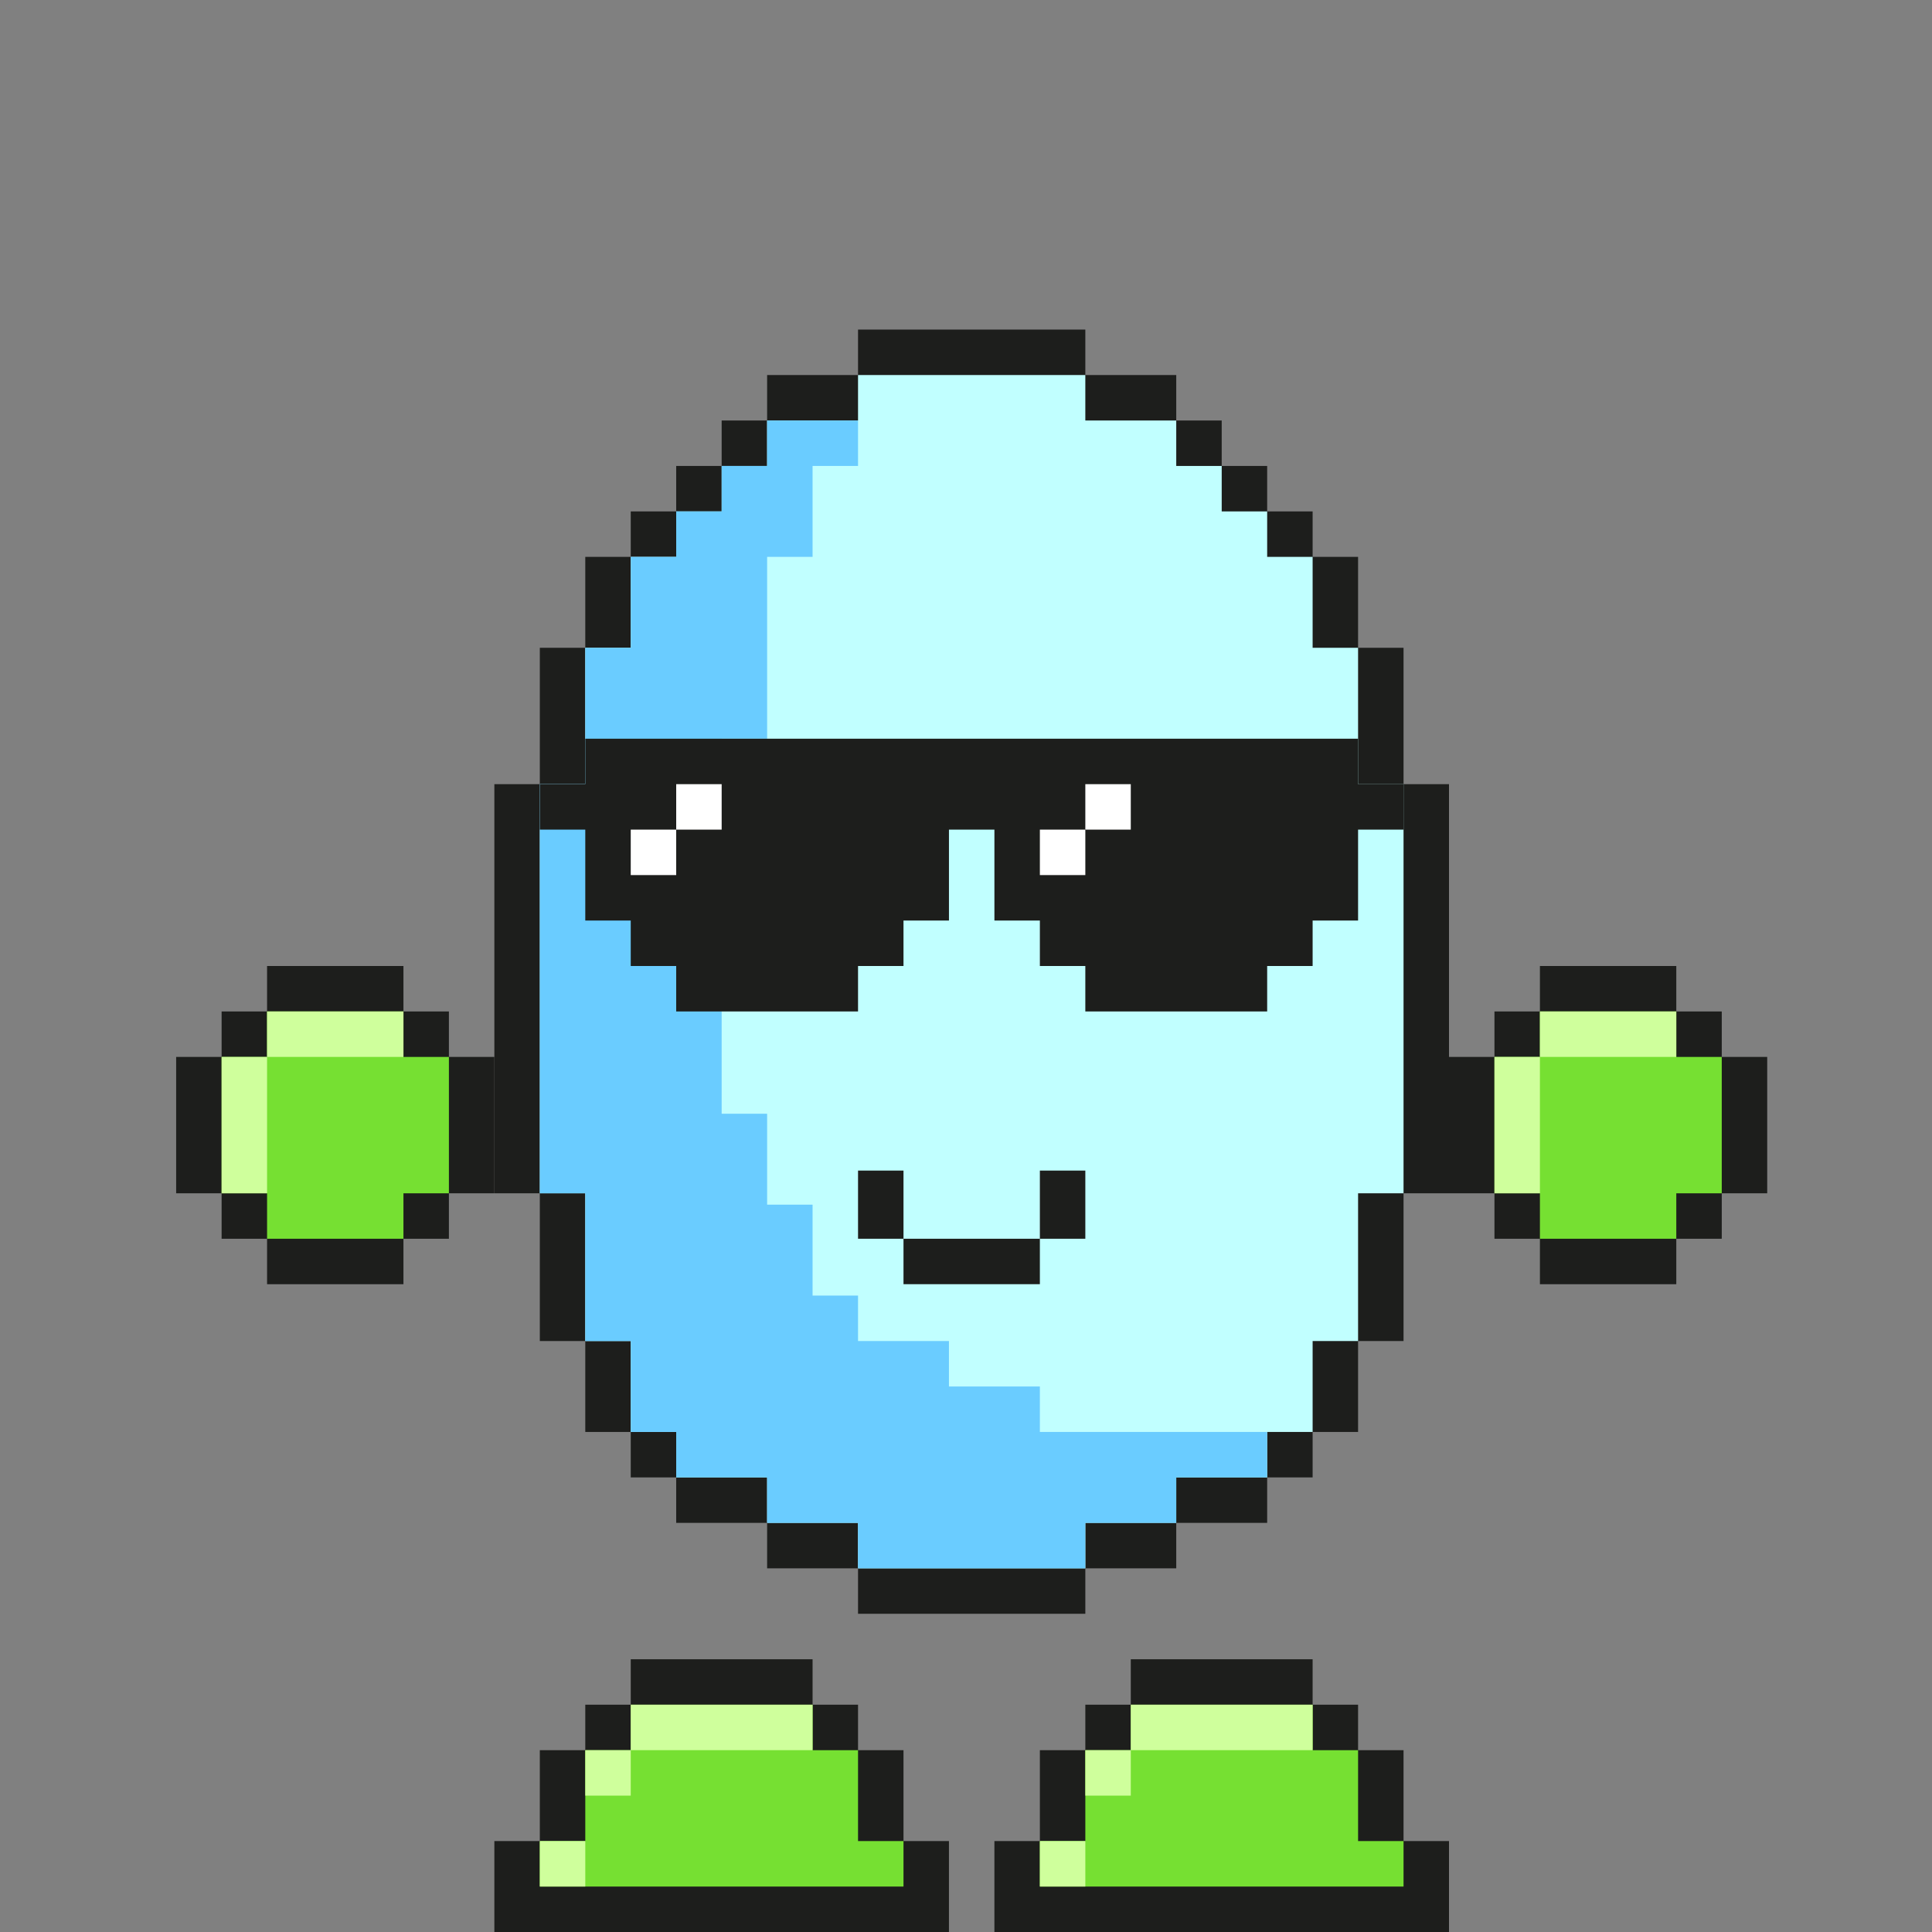
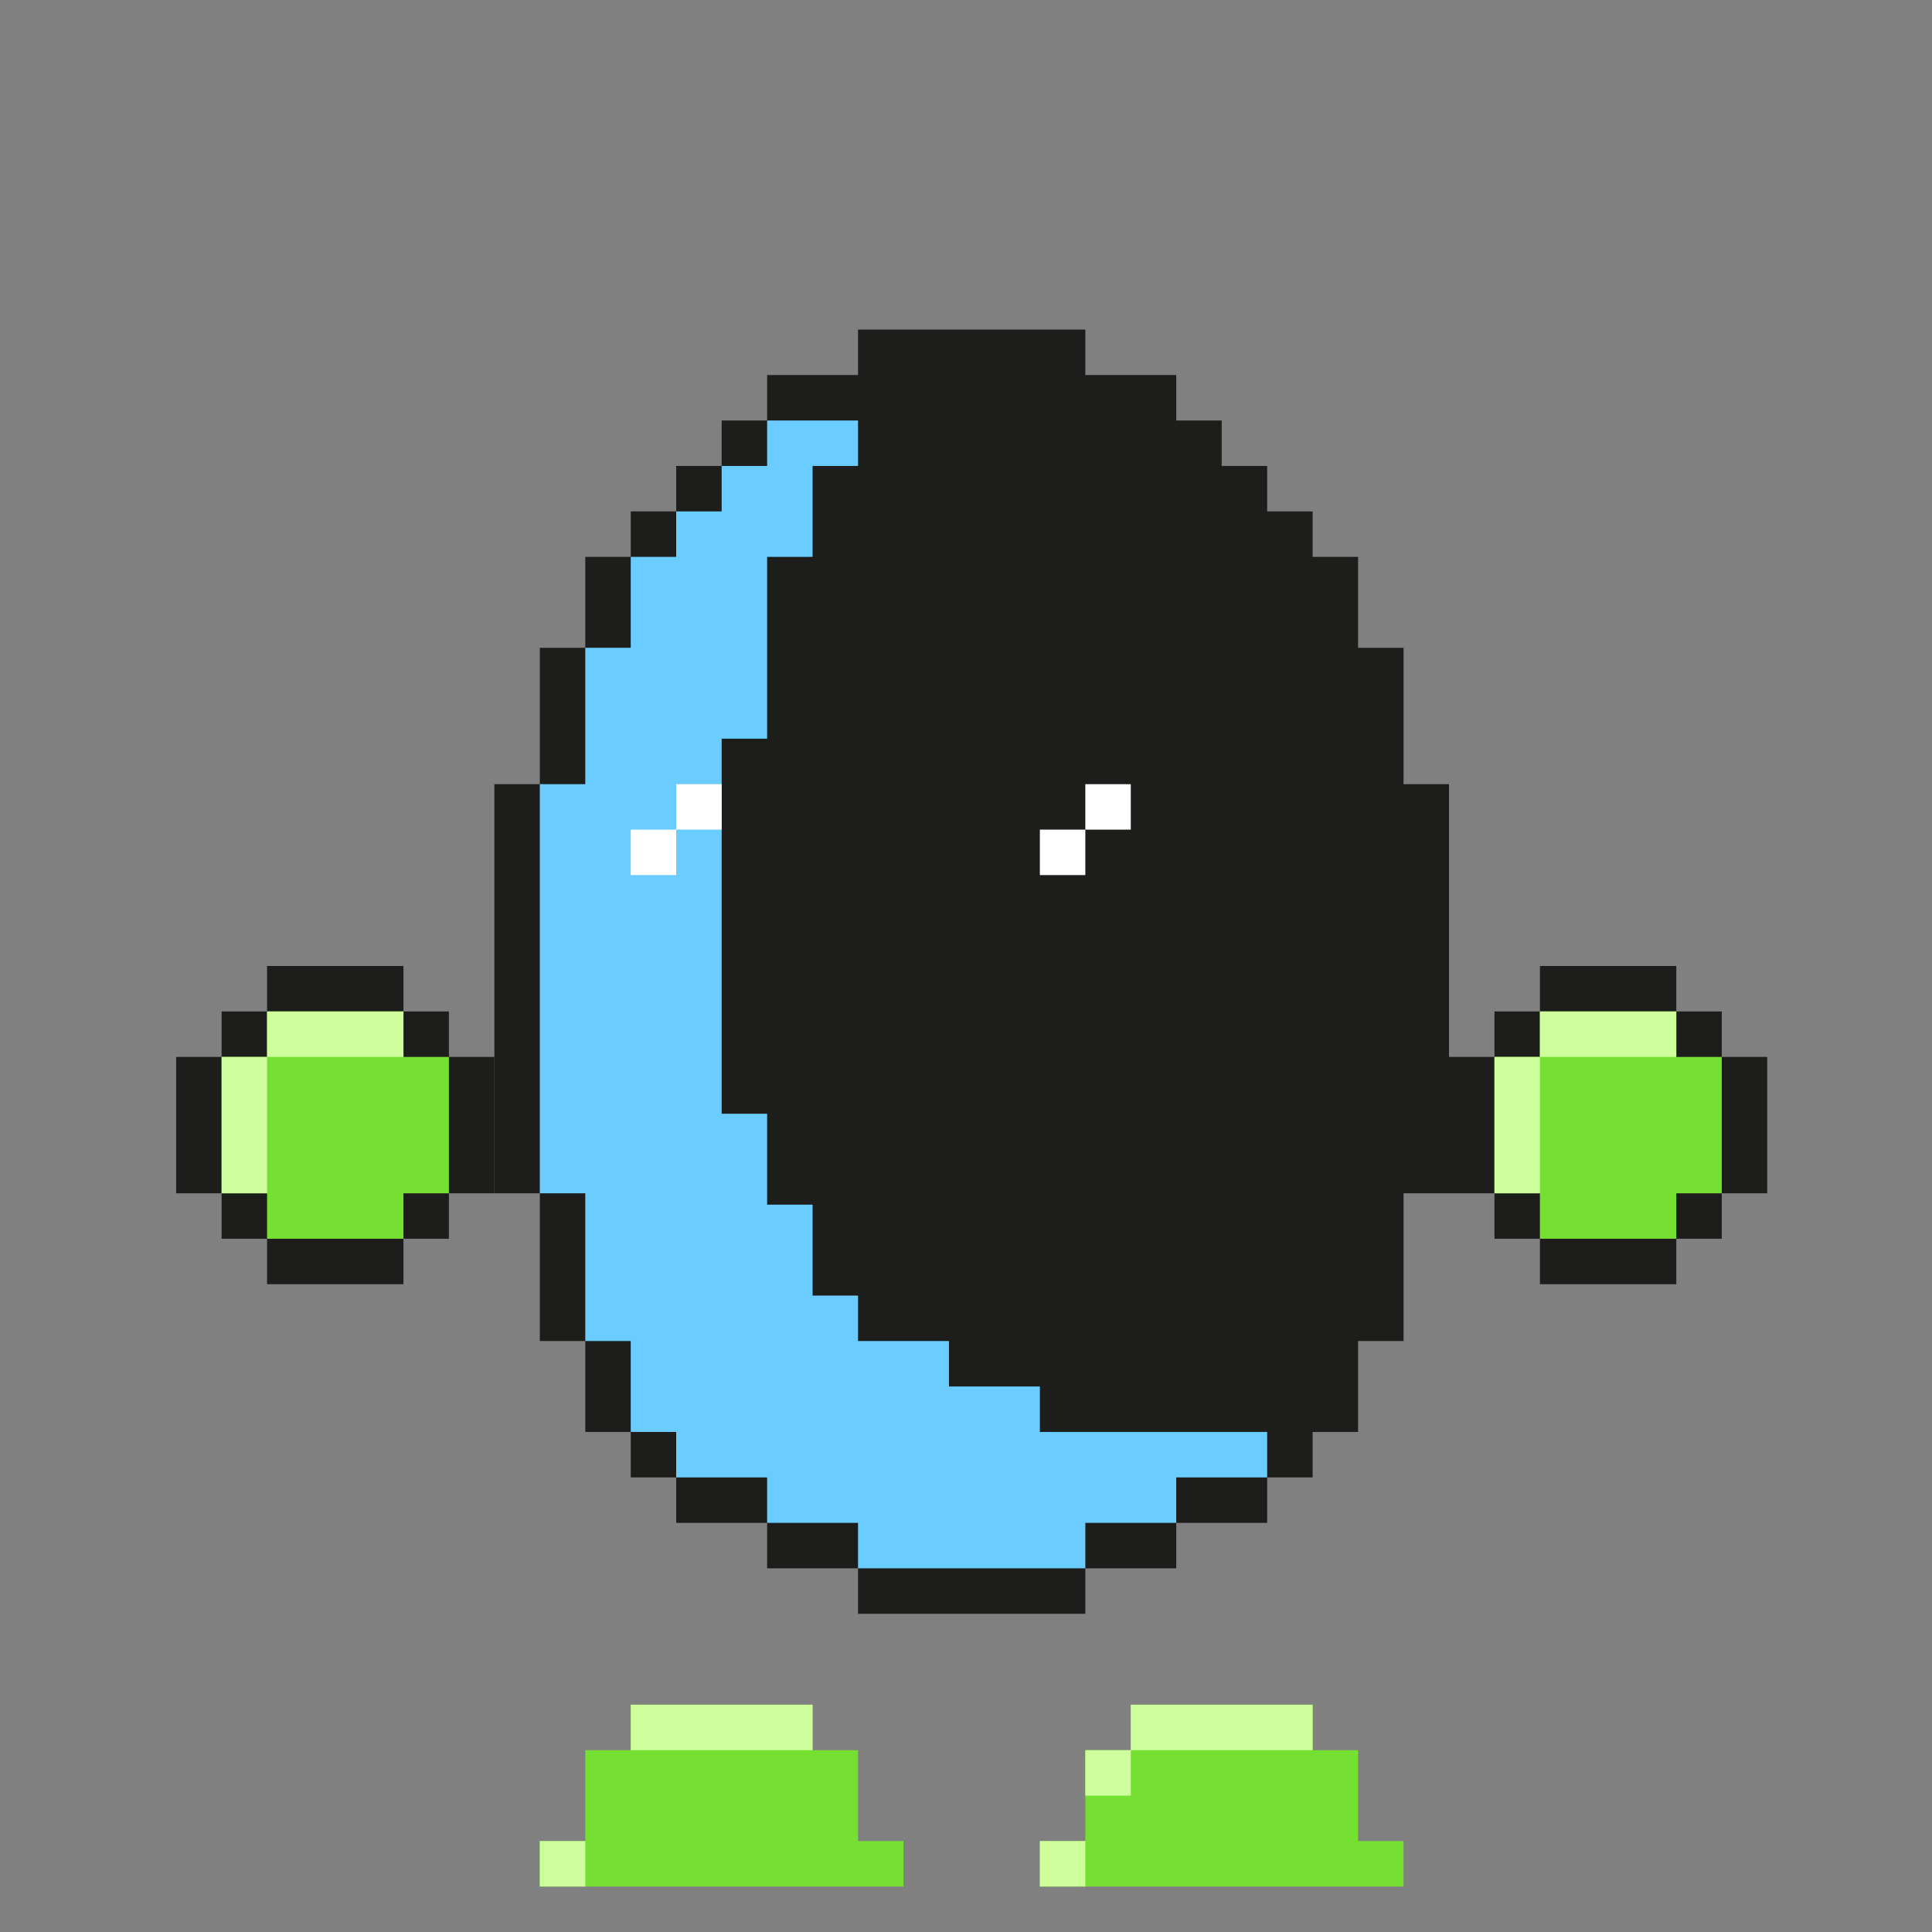
<svg xmlns="http://www.w3.org/2000/svg" version="1.1" id="Layer_1" x="0px" y="0px" viewBox="0 0 170 170" style="enable-background:new 0 0 170 170;" xml:space="preserve">
  <rect x="0" y="0" width="170" height="170" fill="#808080" stroke="none" />
  <style type="text/css">
	.st0{fill:#1D1E1C;}
	.st1{fill:#C1FFFF;}
	.st2{fill:#6ACCFF;}
	.st3{fill:#76E032;}
	.st4{fill:#FFFFFF;}
	.st5{fill:#CFFF9C;}
</style>
  <g>
    <g>
      <polygon class="st0" points="123.5,69 123.5,57 119.5,57 119.5,49 115.5,49 115.5,45 111.5,45 111.5,41 107.5,41 107.5,37     103.5,37 103.5,33 95.5,33 95.5,29 91.5,29 79.5,29 75.5,29 75.5,33 67.5,33 67.5,37 63.5,37 63.5,41 59.5,41 59.5,45 55.5,45     55.5,49 51.5,49 51.5,57 47.5,57 47.5,69 43.5,69 43.5,105 47.5,105 47.5,118 51.5,118 51.5,126 55.5,126 55.5,130 59.5,130     59.5,134 67.5,134 67.5,138 75.5,138 75.5,142 95.5,142 95.5,138 103.5,138 103.5,134 111.5,134 111.5,130 115.5,130 115.5,126     119.5,126 119.5,118 123.5,118 123.5,105 127.5,105 127.5,69   " />
-       <polygon class="st1" points="119.5,69 119.5,57 115.5,57 115.5,49 111.5,49 111.5,45 107.5,45 107.5,41 103.5,41 103.5,37     95.5,37 95.5,33 75.5,33 75.5,37 67.5,37 67.5,41 63.5,41 63.5,45 59.5,45 59.5,49 55.5,49 55.5,57 51.5,57 51.5,69 47.5,69     47.5,105 51.5,105 51.5,118 55.5,118 55.5,126 59.5,126 59.5,130 67.5,130 67.5,134 75.5,134 75.5,138 95.5,138 95.5,134     103.5,134 103.5,130 111.5,130 111.5,126 115.5,126 115.5,118 119.5,118 119.5,105 123.5,105 123.5,69   " />
      <g>
        <g>
          <polygon class="st2" points="91.5,122 83.5,122 83.5,118 75.5,118 75.5,114 71.5,114 71.5,106 67.5,106 67.5,98 63.5,98       63.5,65 67.5,65 67.5,49 71.5,49 71.5,41 75.5,41 75.5,37 67.5,37 67.5,41 63.5,41 63.5,45 59.5,45 59.5,49 55.5,49 55.5,57       51.5,57 51.5,69 47.5,69 47.5,105 51.5,105 51.5,118 55.5,118 55.5,126 59.5,126 59.5,130 67.5,130 67.5,134 75.5,134 75.5,138       95.5,138 95.5,134 103.5,134 103.5,130 111.5,130 111.5,126 91.5,126     " />
        </g>
      </g>
    </g>
    <g>
-       <path class="st0" d="M123.5,154h-4v-4h-4v-4h-16v4h-4v4h-4v8h-4c0,3.6,0,4.4,0,8h40v-8h-4V154z" />
      <path class="st3" d="M123.5,166h-32v-4h4c0-2,0-6,0-8h4v-4c3.6,0,12.4,0,16,0v4h4c0,2,0,6,0,8h4V166z" />
    </g>
    <g>
      <polygon class="st0" points="151.5,93 151.5,89 147.5,89 147.5,85 135.5,85 135.5,89 131.5,89 131.5,93 127.5,93 127.5,105     131.5,105 131.5,109 135.5,109 135.5,113 147.5,113 147.5,109 151.5,109 151.5,105 155.5,105 155.5,93   " />
      <path class="st3" d="M147.5,93v-4c-3.6,0-8.4,0-12,0v4h-4c0,2,0,10,0,12h4v4c3.6,0,8.4,0,12,0v-4h4c0-2,0-10,0-12H147.5z" />
    </g>
    <g>
      <polygon class="st0" points="39.5,93 39.5,89 35.5,89 35.5,85 23.5,85 23.5,89 19.5,89 19.5,93 15.5,93 15.5,105 19.5,105     19.5,109 23.5,109 23.5,113 35.5,113 35.5,109 39.5,109 39.5,105 43.5,105 43.5,97 43.5,93   " />
      <path class="st3" d="M35.5,93v-4c-3.6,0-8.4,0-12,0v4h-4c0,2,0,10,0,12h4v4c3.6,0,8.4,0,12,0v-4h4c0-2,0-10,0-12H35.5z" />
    </g>
-     <polygon class="st0" points="119.5,69 119.5,65 51.5,65 51.5,69 47.5,69 47.5,73 51.5,73 51.5,81 55.5,81 55.5,85 59.5,85 59.5,89    75.5,89 75.5,85 79.5,85 79.5,81 83.5,81 83.5,73 87.5,73 87.5,81 91.5,81 91.5,85 95.5,85 95.5,89 111.5,89 111.5,85 115.5,85    115.5,81 119.5,81 119.5,73 123.5,73 123.5,69  " />
    <g>
      <rect x="55.5" y="73" class="st4" width="4" height="4" />
    </g>
    <g>
      <rect x="59.5" y="69" class="st4" width="4" height="4" />
    </g>
    <g>
      <rect x="91.5" y="73" class="st4" width="4" height="4" />
    </g>
    <g>
      <rect x="95.5" y="69" class="st4" width="4" height="4" />
    </g>
    <g>
      <path class="st0" d="M91.5,109v4c-3.6,0-8.4,0-12,0v-4h-4v-6h4v6H91.5v-6h4v6H91.5z" />
    </g>
    <g>
-       <path class="st0" d="M79.5,154h-4v-4h-4v-4h-16v4h-4v4h-4v8h-4c0,3.6,0,4.4,0,8h40v-8h-4V154z" />
      <path class="st3" d="M79.5,166h-32v-4h4c0-2,0-6,0-8h4v-4c3.6,0,12.4,0,16,0v4h4c0,2,0,6,0,8h4V166z" />
    </g>
    <rect x="23.5" y="89" class="st5" width="12" height="4" />
    <rect x="19.5" y="93" class="st5" width="4" height="12" />
    <rect x="135.5" y="89" class="st5" width="12" height="4" />
    <rect x="131.5" y="93" class="st5" width="4" height="12" />
-     <rect x="51.5" y="154" class="st5" width="4" height="4" />
    <rect x="47.5" y="162" class="st5" width="4" height="4" />
    <rect x="55.5" y="150" class="st5" width="16" height="4" />
    <rect x="95.5" y="154" class="st5" width="4" height="4" />
    <rect x="91.5" y="162" class="st5" width="4" height="4" />
    <rect x="99.5" y="150" class="st5" width="16" height="4" />
  </g>
</svg>